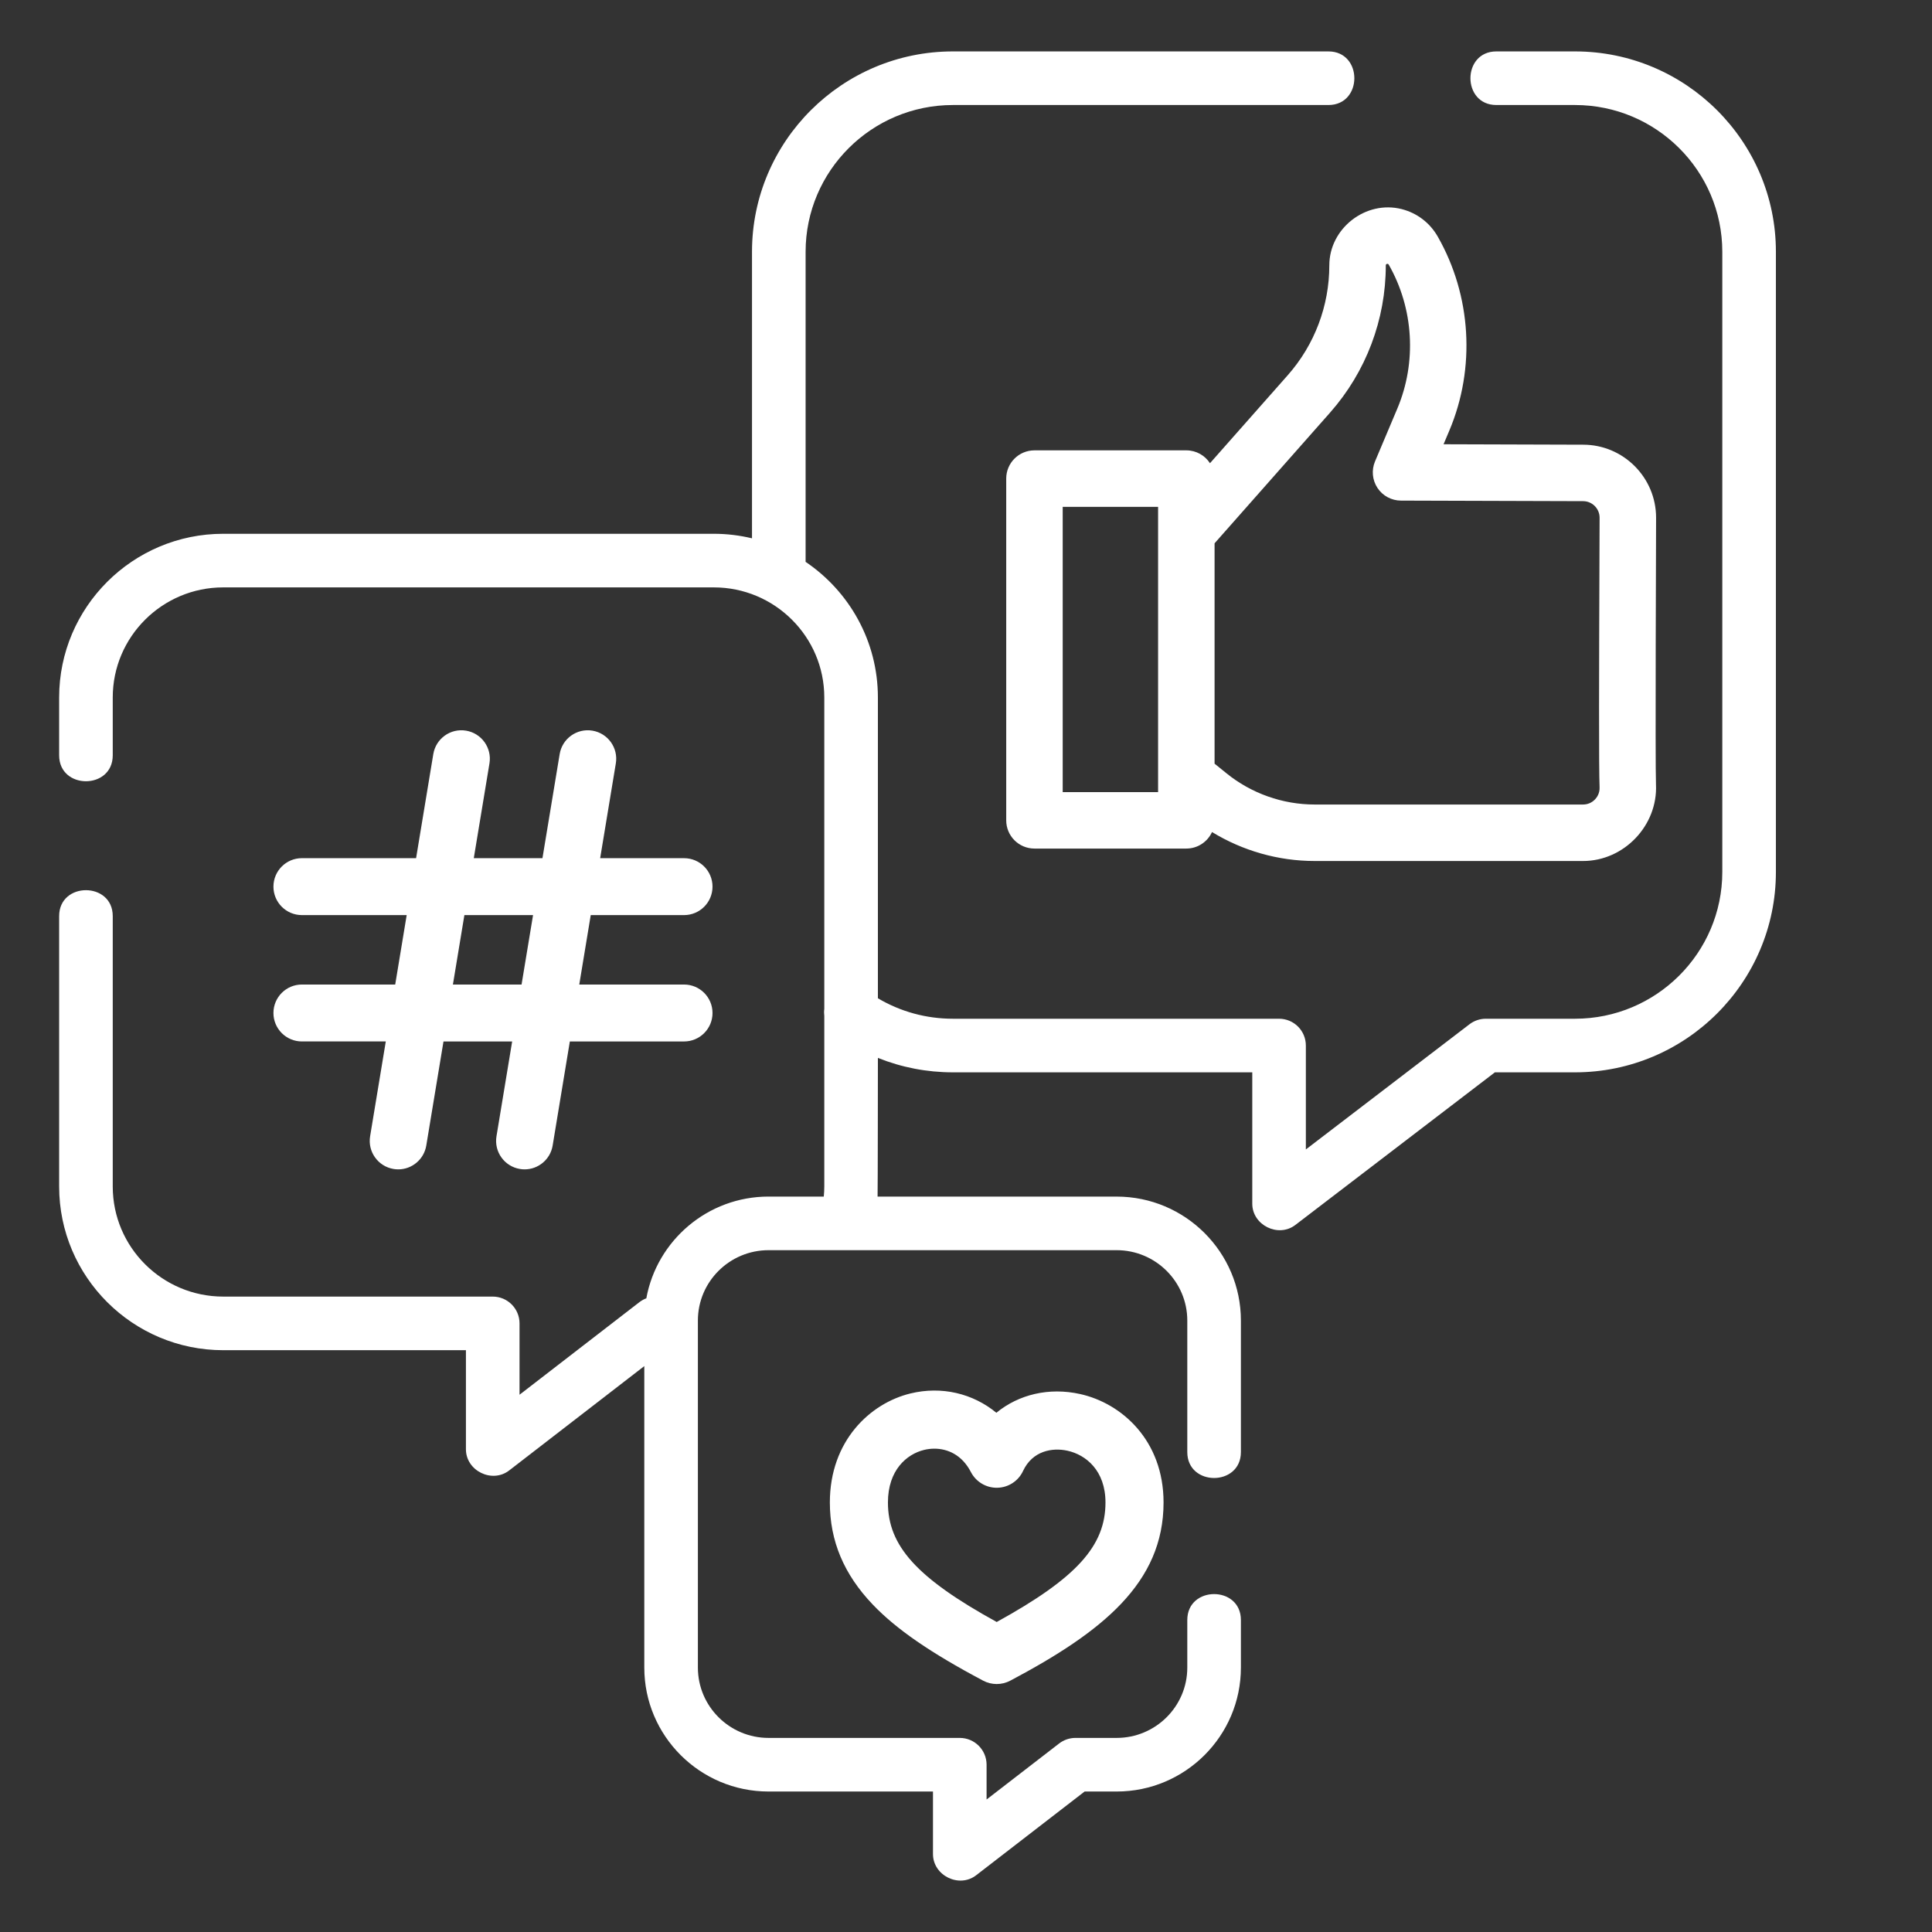
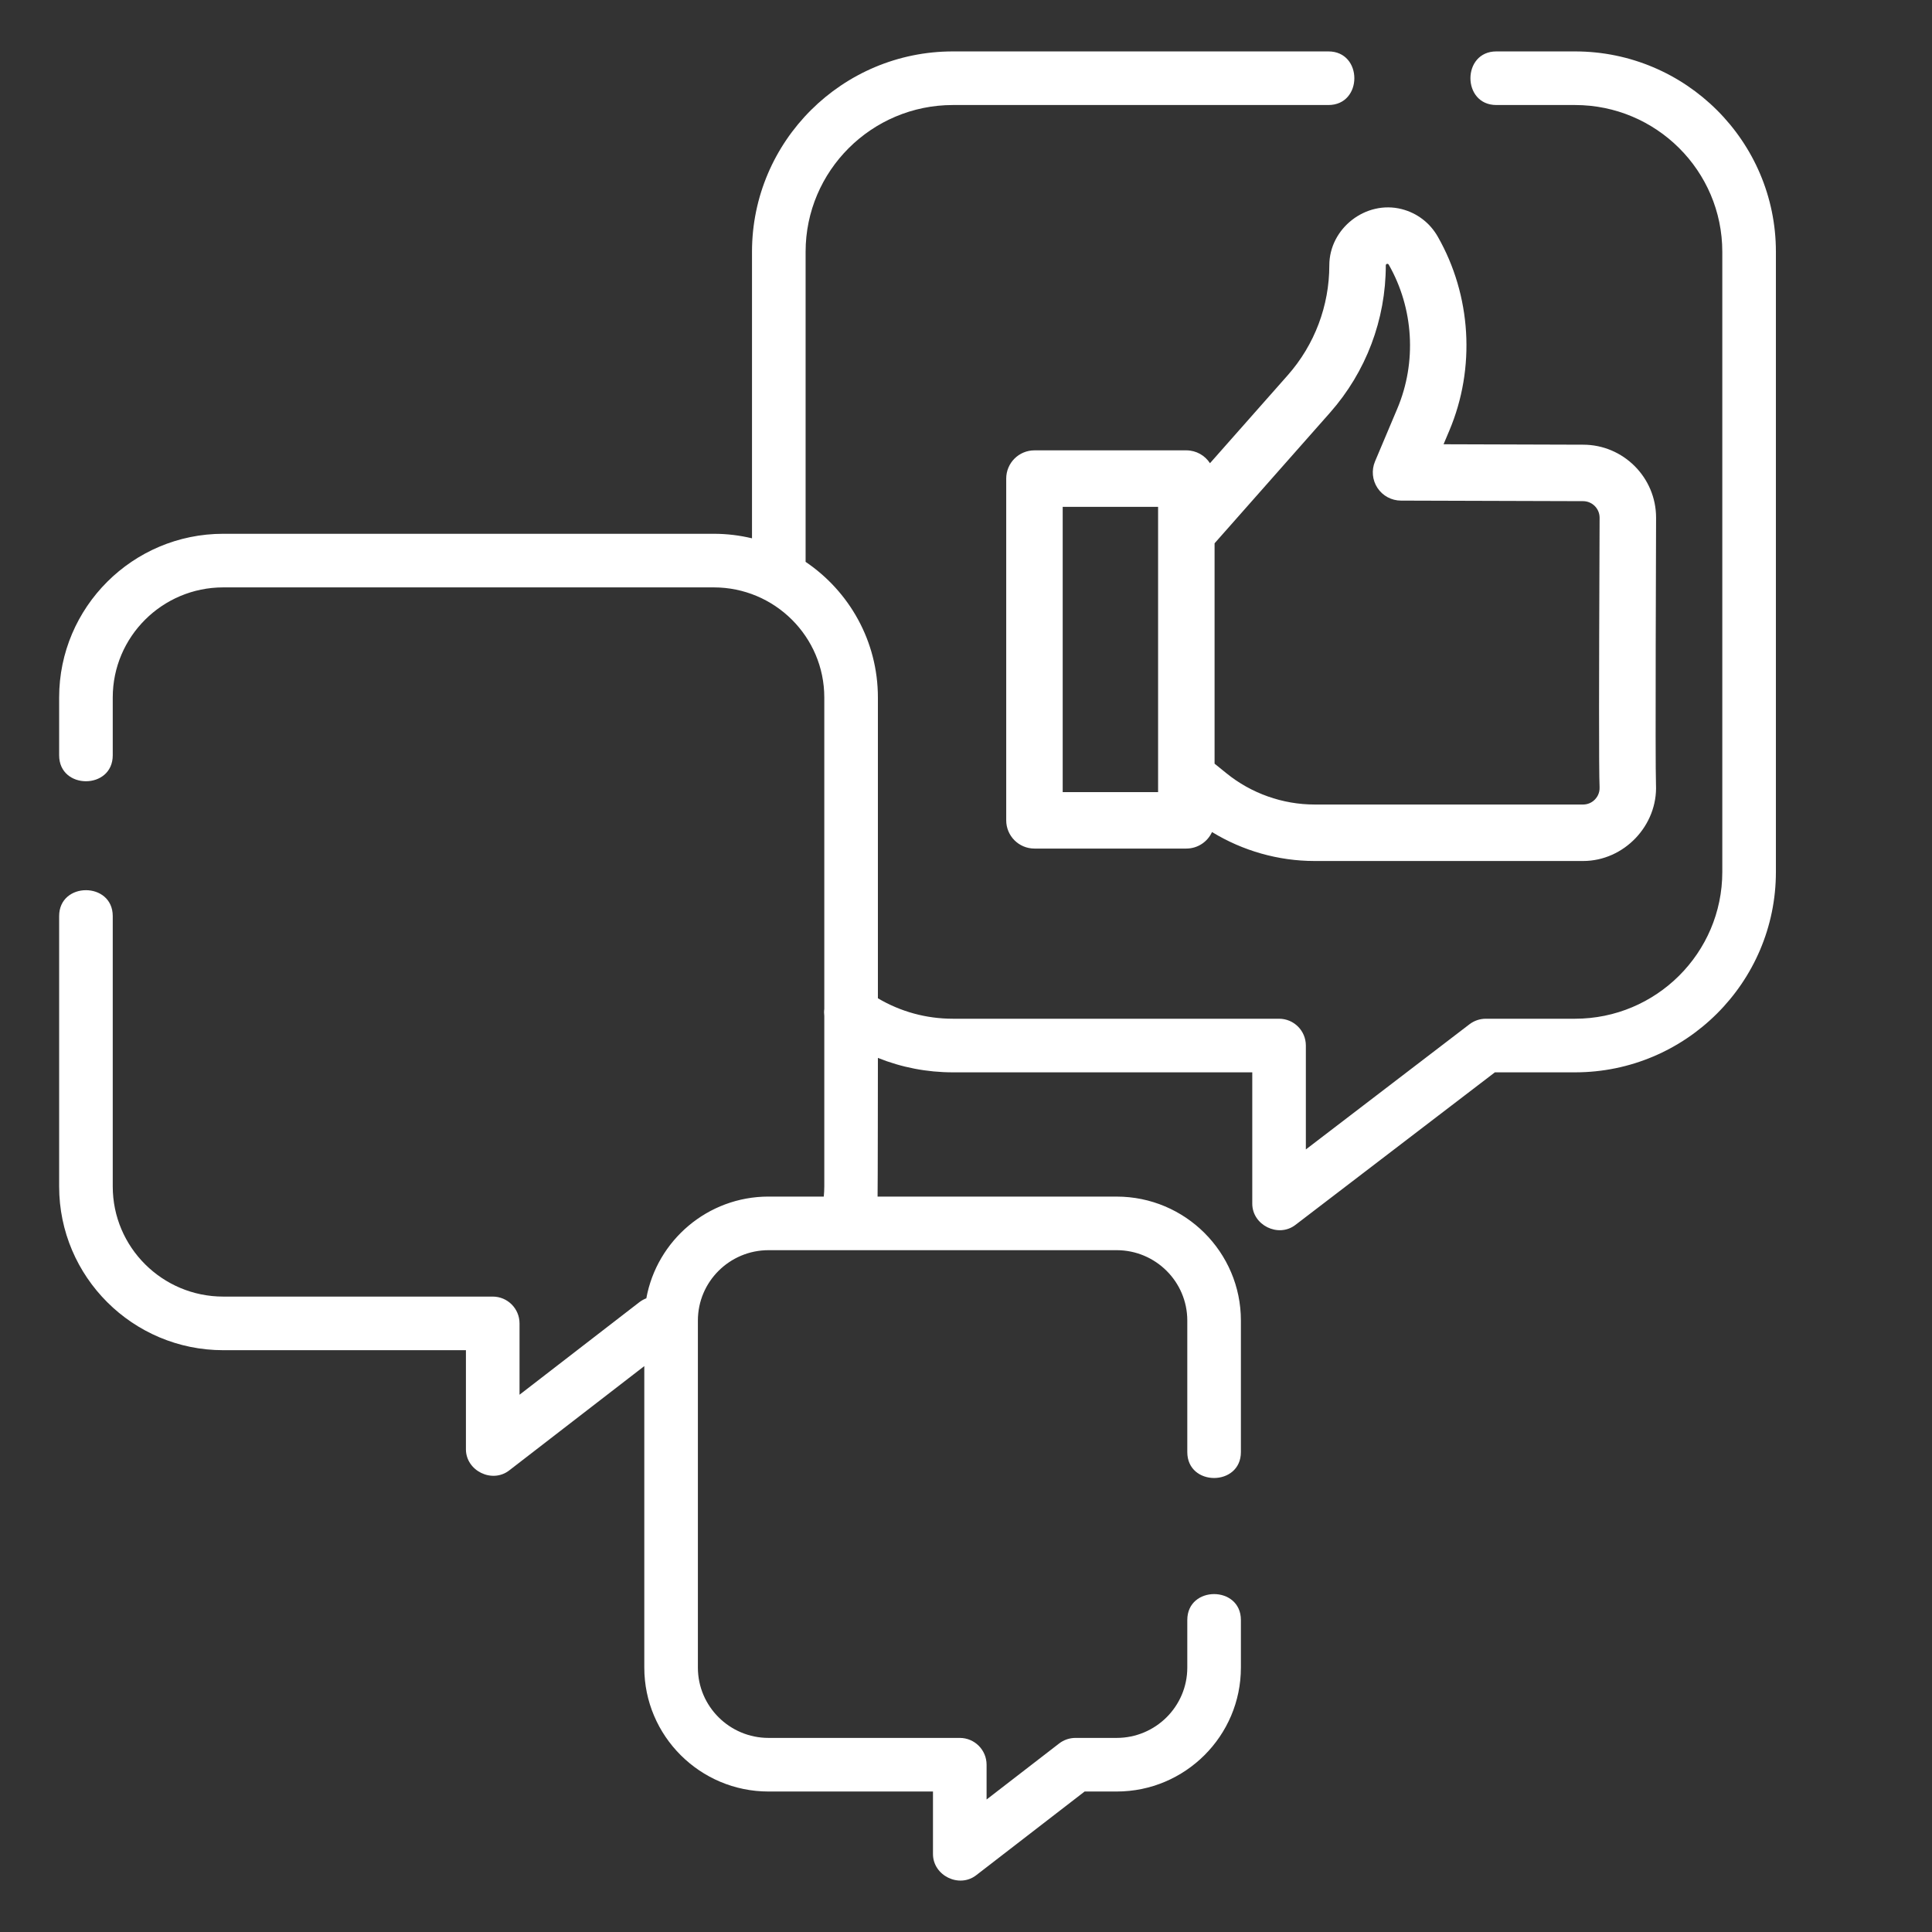
<svg xmlns="http://www.w3.org/2000/svg" width="98" height="98" viewBox="0 0 98 98" fill="none">
  <rect x="0" y="0" width="98" height="98" fill="#333333" stroke="none" />
  <path d="M79.891 2.608H75.902C74.149 2.608 74.149 5.327 75.902 5.327H79.891C84.011 5.327 87.363 8.666 87.363 12.771V44.23C87.363 48.335 84.011 51.675 79.891 51.675H75.367C75.069 51.675 74.778 51.773 74.541 51.954L66.239 58.305V53.034C66.239 52.283 65.631 51.675 64.88 51.675H48.336C46.981 51.675 45.679 51.317 44.531 50.637V35.378C44.531 32.52 43.075 29.994 40.864 28.5V12.771C40.864 8.666 44.216 5.327 48.336 5.327H67.384C69.137 5.327 69.137 2.608 67.384 2.608H48.336C42.717 2.608 38.145 7.167 38.145 12.771V27.306C37.523 27.157 36.875 27.076 36.207 27.076H11.323C6.734 27.076 3 30.8 3 35.378V38.313C3 40.067 5.719 40.067 5.719 38.313V35.378C5.719 32.299 8.233 29.795 11.323 29.795H36.207C39.298 29.795 41.812 32.299 41.812 35.378V51.178C41.796 51.298 41.797 51.419 41.812 51.538V60.186C41.812 60.357 41.802 60.527 41.786 60.696H38.983C35.894 60.696 33.319 62.926 32.785 65.856C32.661 65.903 32.543 65.968 32.433 66.052L26.353 70.747V67.129C26.353 66.378 25.744 65.769 24.994 65.769H11.323C8.233 65.769 5.719 63.265 5.719 60.186V46.469C5.719 44.716 3 44.716 3 46.469V60.186C3 64.764 6.734 68.488 11.323 68.488H23.634V73.514C23.634 74.604 24.958 75.258 25.825 74.59L32.682 69.295V84.588C32.682 88.054 35.509 90.874 38.983 90.874H47.325V94.046C47.325 95.136 48.649 95.791 49.515 95.122L55.017 90.874H56.642C60.117 90.874 62.944 88.054 62.944 84.588V82.174C62.944 80.421 60.225 80.421 60.225 82.174V84.588C60.225 86.555 58.618 88.155 56.642 88.155H54.553C54.252 88.155 53.96 88.255 53.722 88.439L50.044 91.279V89.514C50.044 88.764 49.435 88.155 48.684 88.155H38.983C37.008 88.155 35.4 86.555 35.4 84.588V66.983C35.4 65.015 37.008 63.415 38.983 63.415H56.642C58.618 63.415 60.225 65.016 60.225 66.983V73.656C60.225 75.409 62.944 75.409 62.944 73.656V66.983C62.944 63.517 60.117 60.697 56.642 60.697H44.515C44.526 60.527 44.531 53.661 44.531 53.661C45.729 54.143 47.014 54.394 48.336 54.394H63.521V61.056C63.521 62.144 64.839 62.799 65.706 62.136L75.828 54.394H79.892C85.51 54.394 90.082 49.834 90.082 44.23V12.771C90.082 7.167 85.51 2.608 79.891 2.608Z" fill="white" />
  <path d="M71.101 10.607C69.282 10.143 67.429 11.58 67.429 13.459C67.429 15.512 66.681 17.491 65.323 19.03L61.376 23.496C61.121 23.104 60.679 22.844 60.176 22.844H52.472C51.681 22.844 51.04 23.485 51.04 24.276V41.611C51.04 42.402 51.681 43.043 52.472 43.043H60.176C60.755 43.043 61.253 42.699 61.479 42.205C63.038 43.158 64.846 43.674 66.685 43.674H80.3C82.381 43.674 84.097 41.868 83.999 39.793C83.956 38.874 84.004 26.534 84.004 26.26C84.004 24.218 82.342 22.557 80.304 22.557L73.224 22.535L73.517 21.841C74.857 18.669 74.636 14.989 72.928 11.999C72.529 11.301 71.88 10.806 71.101 10.607C71.88 10.806 70.321 10.408 71.101 10.607C71.88 10.806 69.282 10.143 71.101 10.607ZM58.744 40.179H53.905V25.709H58.744V40.179ZM80.3 25.421C80.763 25.421 81.139 25.797 81.139 26.26C81.139 26.532 81.136 27.272 81.132 28.275C81.111 33.812 81.097 39.056 81.138 39.928C81.153 40.242 81 40.452 80.907 40.549C80.747 40.717 80.532 40.809 80.3 40.809H66.685C65.062 40.809 63.473 40.246 62.212 39.225L61.609 38.737V27.559L67.47 20.926C69.291 18.863 70.294 16.211 70.294 13.459C70.294 13.378 70.404 13.357 70.441 13.42C71.709 15.64 71.873 18.371 70.878 20.727L69.748 23.404C69.561 23.846 69.608 24.351 69.872 24.751C70.137 25.151 70.584 25.392 71.063 25.393L80.3 25.421Z" fill="white" />
-   <path d="M15.313 49.94C14.516 49.94 13.87 50.586 13.87 51.384C13.87 52.181 14.516 52.827 15.313 52.827H19.569L18.774 57.636C18.644 58.422 19.177 59.166 19.963 59.296C20.043 59.309 20.122 59.316 20.2 59.316C20.894 59.316 21.506 58.814 21.623 58.107L22.496 52.828H25.979L25.184 57.636C25.054 58.423 25.586 59.166 26.373 59.296C26.453 59.309 26.532 59.316 26.61 59.316C27.304 59.316 27.916 58.814 28.033 58.107L28.905 52.828H34.699C35.496 52.828 36.142 52.181 36.142 51.384C36.142 50.587 35.496 49.94 34.699 49.94H29.383L29.965 46.418H34.699C35.496 46.418 36.142 45.772 36.142 44.974C36.142 44.177 35.496 43.531 34.699 43.531H30.443L31.238 38.722C31.368 37.935 30.835 37.192 30.049 37.062C29.261 36.932 28.519 37.464 28.389 38.251L27.516 43.53H24.033L24.828 38.722C24.958 37.935 24.426 37.192 23.639 37.062C22.851 36.931 22.11 37.464 21.979 38.251L21.106 43.53H15.313C14.516 43.53 13.87 44.177 13.87 44.974C13.87 45.771 14.516 46.418 15.313 46.418H20.629L20.047 49.94H15.313ZM23.556 46.418H27.039L26.456 49.94H22.974L23.556 46.418Z" fill="white" />
-   <path d="M50.54 71.662C49.35 70.683 47.768 70.297 46.181 70.683C44.146 71.177 42.094 73.078 42.094 76.213C42.094 78.163 42.806 79.857 44.27 81.39C45.467 82.642 47.193 83.832 49.868 85.25C50.083 85.365 50.321 85.422 50.557 85.422C50.795 85.422 51.032 85.365 51.248 85.25C55.914 82.777 59.021 80.293 59.021 76.213C59.021 73.061 56.896 71.179 54.789 70.712C53.206 70.361 51.672 70.733 50.54 71.662ZM56.075 76.213C56.075 78.413 54.615 80.041 50.557 82.275C46.5 80.041 45.04 78.413 45.04 76.213C45.04 74.575 45.988 73.761 46.875 73.546C47.039 73.506 47.214 73.483 47.394 73.483C48.062 73.483 48.796 73.792 49.248 74.669C49.506 75.168 50.028 75.478 50.587 75.466C51.148 75.455 51.655 75.126 51.892 74.617C52.369 73.595 53.371 73.415 54.151 73.588C55.081 73.794 56.075 74.592 56.075 76.213Z" fill="white" />
</svg>